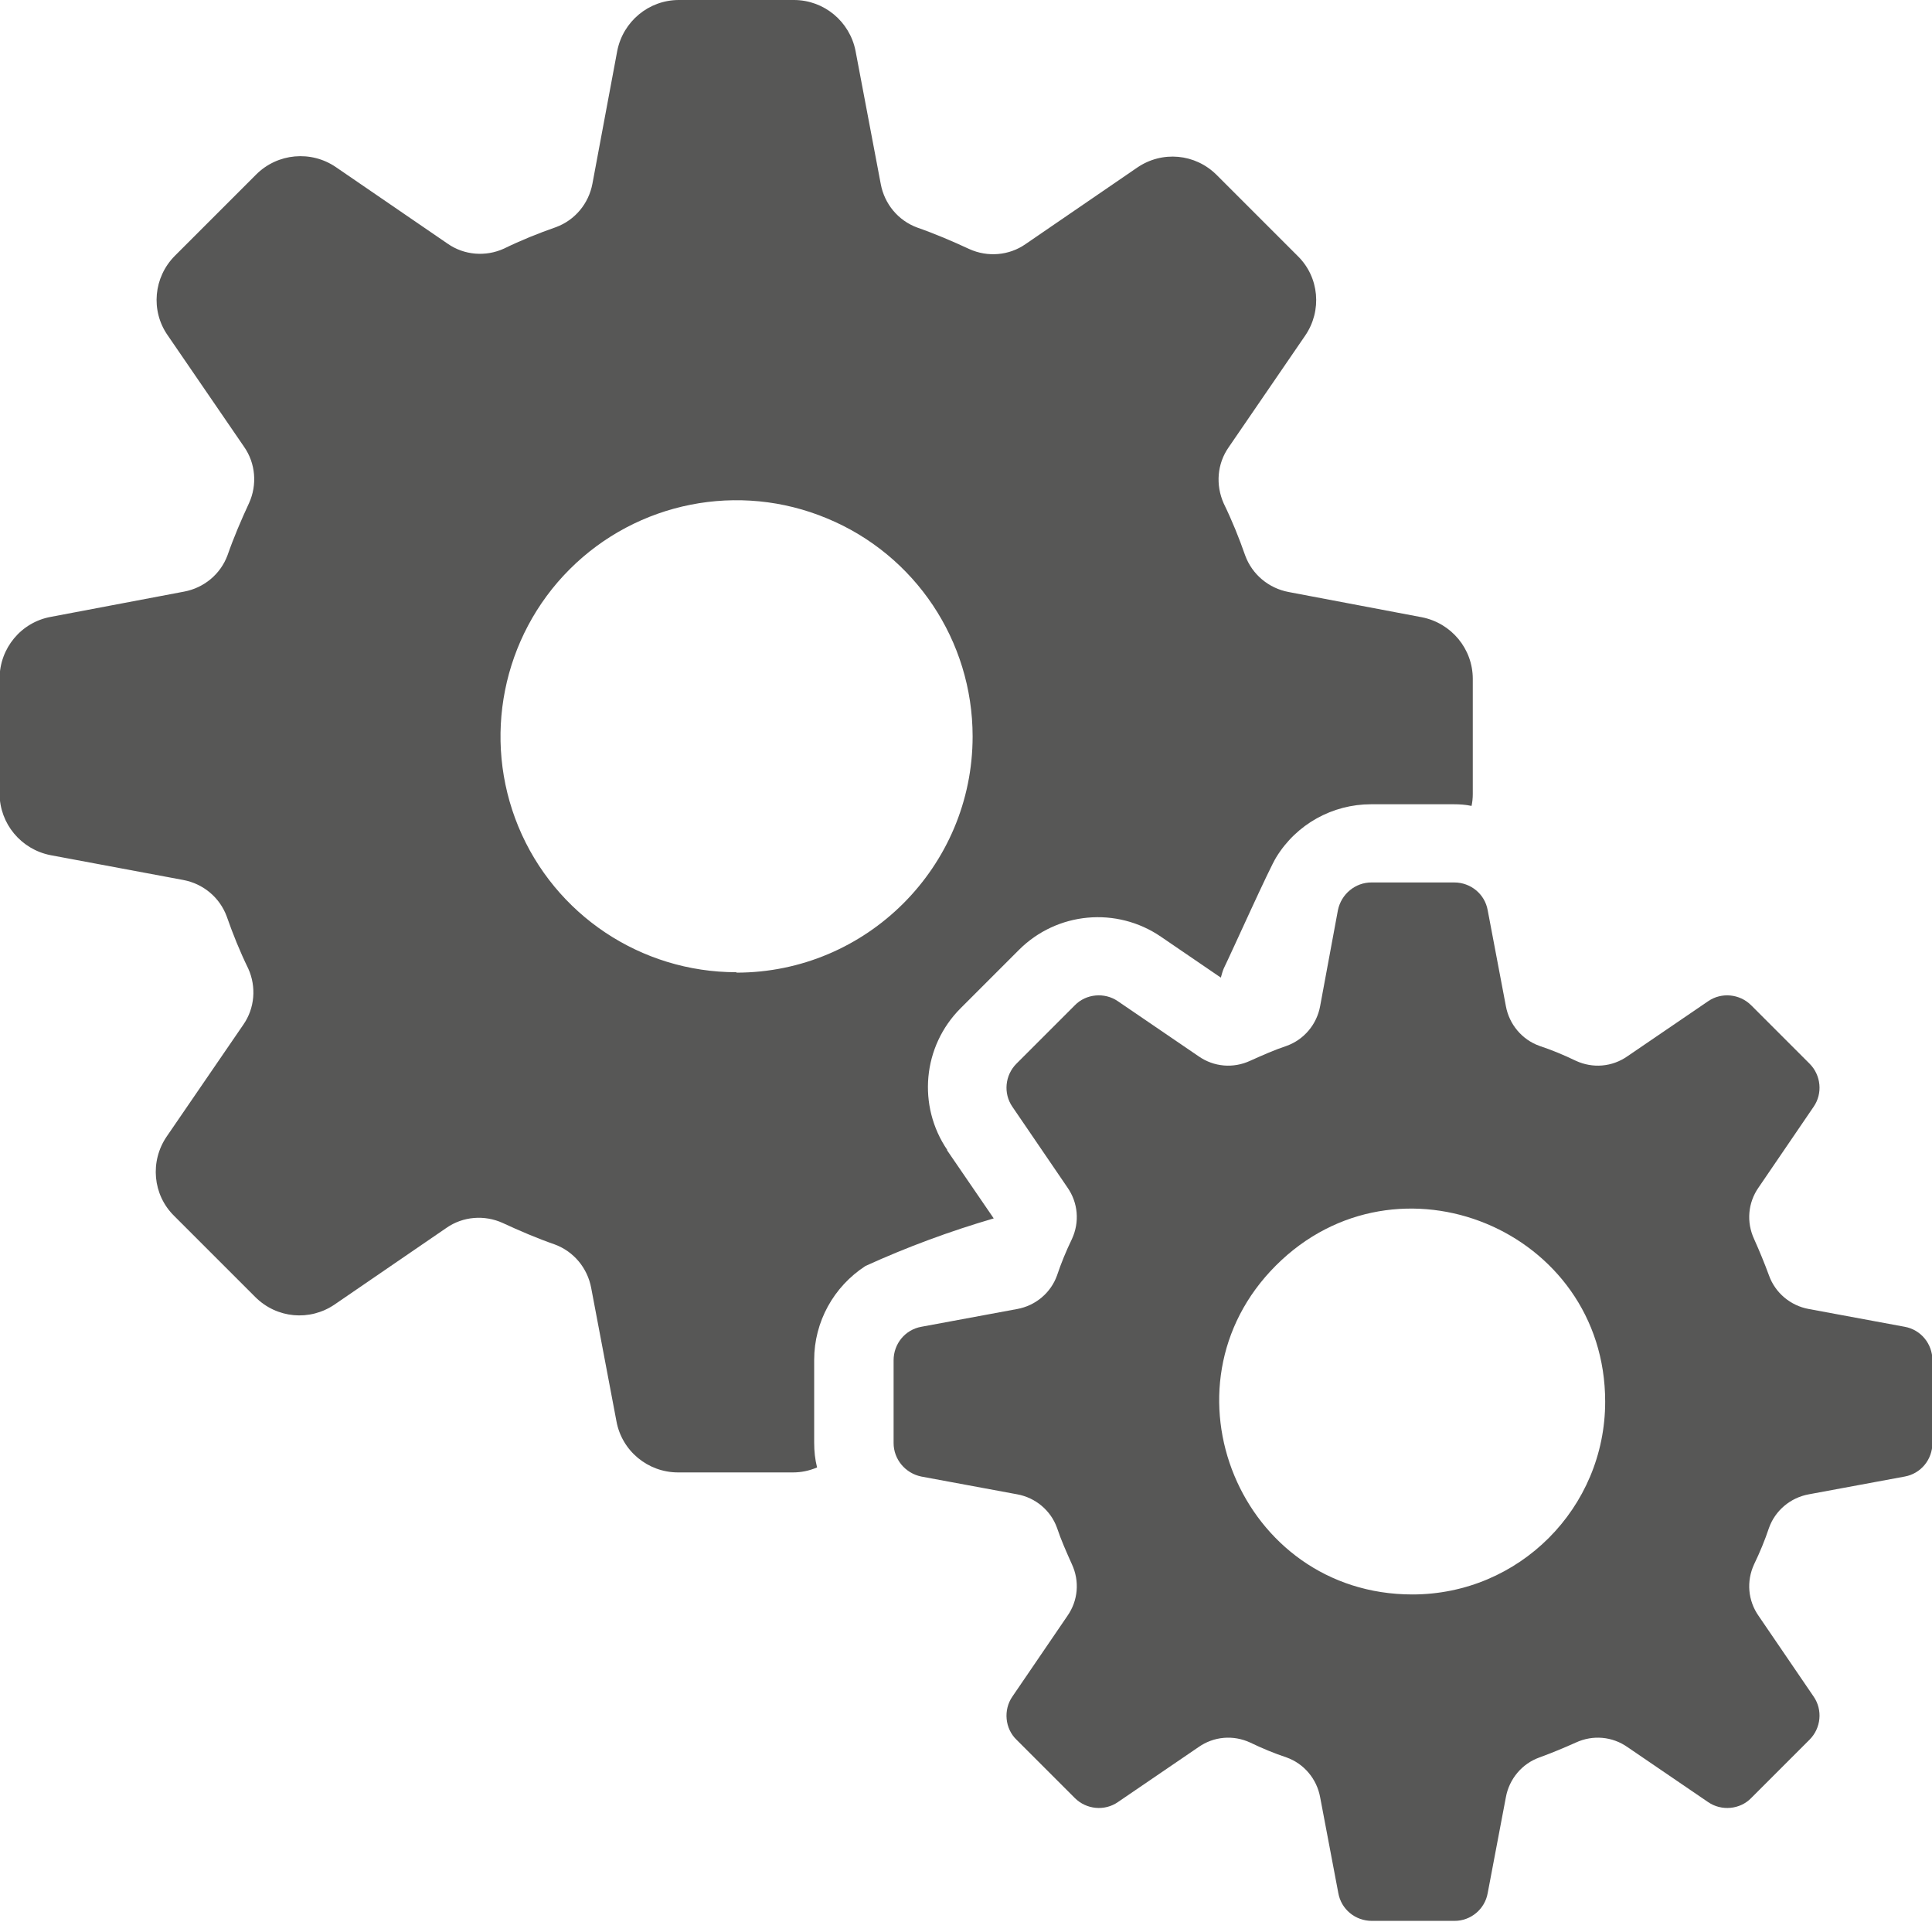
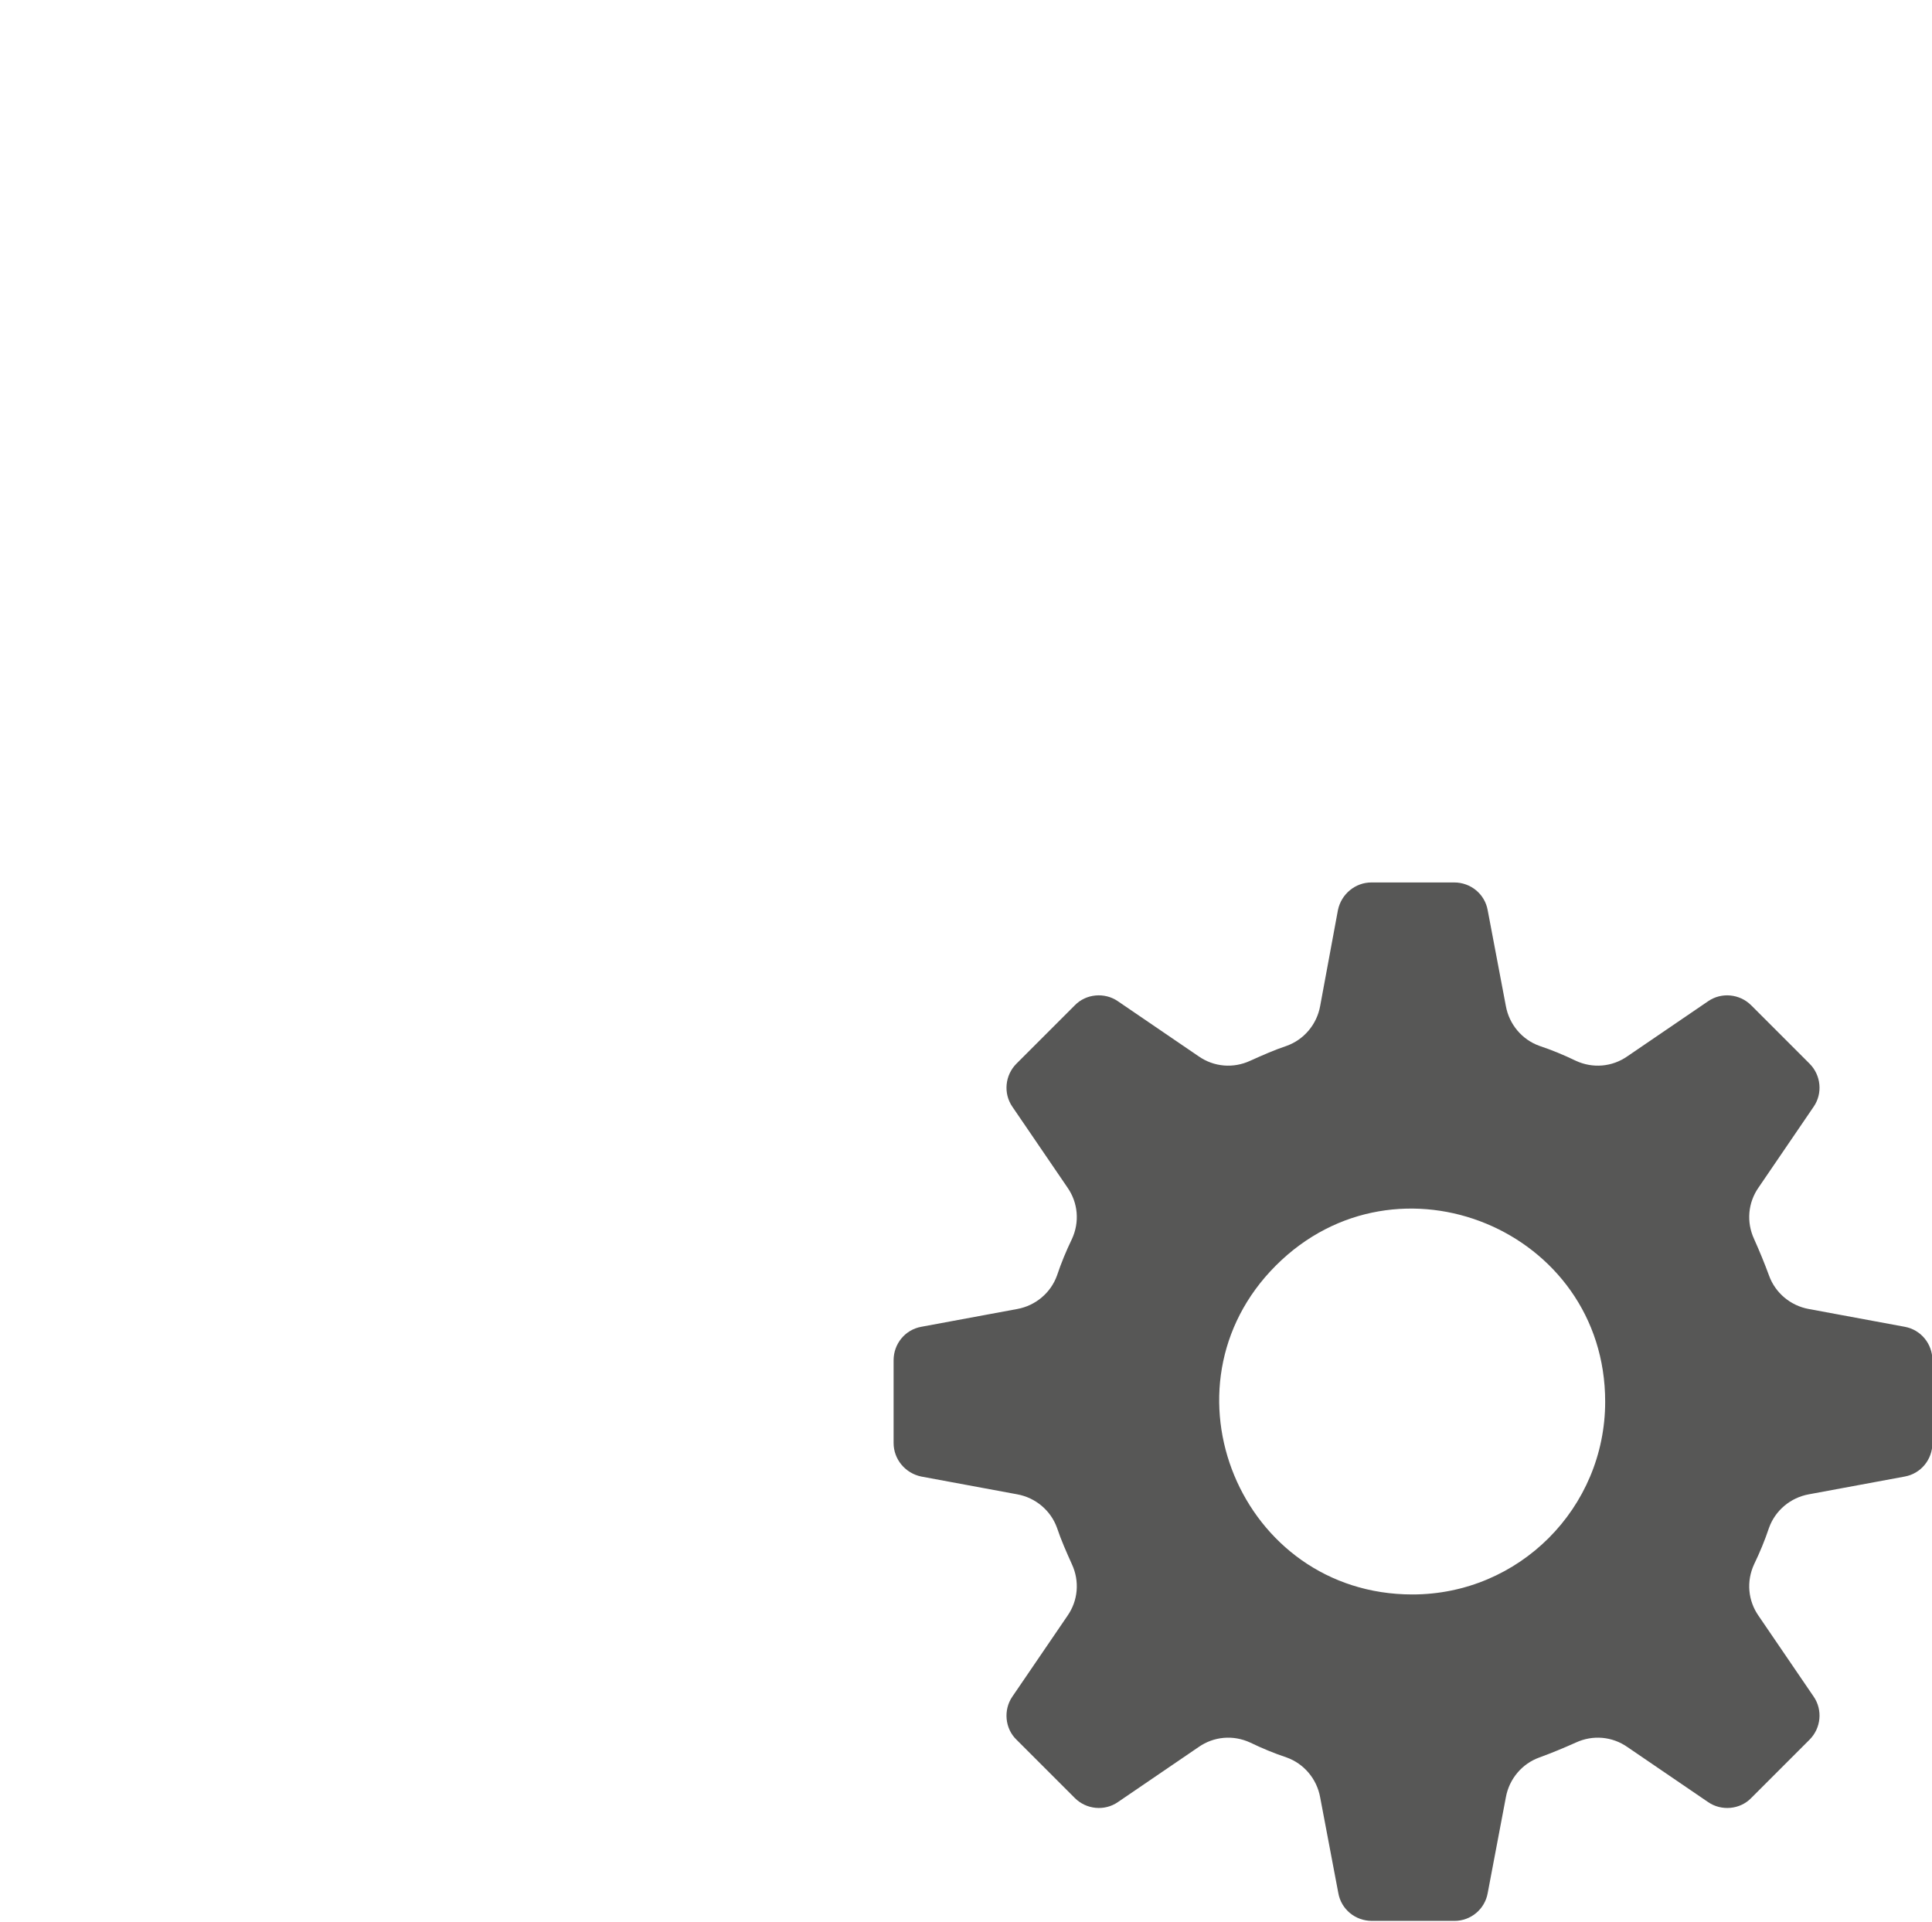
<svg xmlns="http://www.w3.org/2000/svg" id="Lager_1" viewBox="0 0 46.7 46.45">
  <defs>
    <style>.cls-1{fill:#575756;}</style>
  </defs>
-   <path class="cls-1" d="M17.8,23.5c-2.31,0-4.39-1.39-5.27-3.52-.88-2.13-.39-4.59,1.24-6.22,1.63-1.63,4.09-2.12,6.22-1.23,2.13,.88,3.52,2.96,3.52,5.27,0,3.15-2.56,5.71-5.71,5.71Zm5.1,4.3c-.73-1.07-.6-2.51,.32-3.43l1.41-1.41c.92-.92,2.36-1.05,3.43-.32l1.45,.99c.02-.07,.04-.15,.07-.22,.2-.41,1.11-2.44,1.27-2.69,.49-.8,1.36-1.28,2.29-1.28h2c.15,0,.29,.01,.43,.04,.02-.09,.03-.19,.03-.29v-2.78c0-.73-.52-1.35-1.23-1.49l-3.22-.61c-.48-.09-.88-.42-1.05-.88-.15-.43-.32-.85-.52-1.26-.2-.45-.16-.96,.12-1.36l1.85-2.7c.41-.6,.34-1.41-.18-1.92l-1.96-1.96c-.52-.52-1.32-.59-1.92-.18l-2.7,1.85c-.4,.28-.92,.32-1.36,.12-.41-.19-.83-.37-1.26-.52-.46-.17-.79-.57-.88-1.05l-.61-3.22C20.54,.52,19.92,0,19.19,0h-2.78C15.68,0,15.06,.52,14.92,1.23l-.6,3.21c-.09,.48-.42,.88-.88,1.05-.43,.15-.85,.32-1.26,.52-.44,.2-.96,.16-1.36-.12l-2.7-1.85c-.6-.41-1.41-.34-1.93,.18l-1.96,1.96c-.52,.52-.59,1.33-.18,1.92l1.85,2.7c.28,.4,.32,.92,.12,1.36-.19,.41-.37,.83-.52,1.26-.17,.46-.57,.79-1.05,.88l-3.22,.61c-.72,.13-1.24,.76-1.24,1.49v2.78c0,.73,.52,1.35,1.23,1.49l3.21,.6c.48,.09,.88,.42,1.05,.88,.15,.43,.32,.85,.52,1.26,.2,.44,.16,.96-.12,1.36l-1.85,2.7c-.41,.6-.34,1.41,.18,1.92l1.96,1.96c.52,.52,1.32,.59,1.92,.18l2.7-1.85c.4-.28,.92-.32,1.36-.12,.41,.19,.83,.37,1.26,.52,.46,.17,.79,.57,.88,1.05l.61,3.22c.13,.72,.76,1.24,1.49,1.24h2.78c.2,0,.39-.04,.58-.12-.05-.2-.07-.39-.07-.6v-2c0-.92,.47-1.77,1.24-2.27,1.01-.46,2.04-.84,3.1-1.15l-1.13-1.65Z" />
  <path class="cls-1" d="M34.14,38.54c-4.15,0-6.23-5.02-3.3-7.95,2.94-2.94,7.96-.86,7.96,3.29,0,2.57-2.08,4.66-4.66,4.66Zm11.9-6.47l-2.32-.43c-.44-.08-.81-.39-.96-.81-.11-.3-.23-.59-.36-.88-.19-.41-.15-.88,.11-1.25l1.33-1.95c.22-.32,.18-.76-.1-1.04l-1.41-1.41c-.28-.28-.72-.32-1.04-.1l-1.95,1.33c-.37,.26-.84,.3-1.25,.11-.29-.14-.58-.26-.88-.36-.42-.15-.73-.52-.81-.96l-.44-2.32c-.07-.39-.41-.67-.81-.67h-2c-.39,0-.73,.28-.81,.67l-.43,2.32c-.08,.44-.39,.81-.81,.96-.3,.1-.59,.23-.88,.36-.41,.19-.88,.15-1.25-.11l-1.95-1.33c-.32-.22-.77-.18-1.04,.1l-1.41,1.41c-.28,.28-.32,.72-.1,1.04l1.33,1.95c.26,.37,.3,.84,.11,1.25-.14,.29-.26,.58-.36,.88-.15,.42-.52,.73-.96,.81l-2.32,.43c-.39,.07-.67,.41-.67,.81v2c0,.39,.28,.73,.67,.81l2.32,.43c.44,.08,.81,.39,.96,.81,.1,.3,.23,.59,.36,.88,.19,.41,.15,.88-.11,1.25l-1.33,1.95c-.22,.32-.18,.77,.1,1.04l1.41,1.41c.28,.28,.72,.32,1.04,.1l1.95-1.33c.37-.26,.84-.3,1.25-.11,.29,.14,.58,.26,.88,.36,.42,.15,.73,.52,.81,.96l.44,2.32c.07,.39,.41,.67,.81,.67h2c.39,0,.73-.28,.8-.67l.44-2.32c.08-.44,.39-.81,.81-.96,.3-.11,.59-.23,.88-.36,.41-.19,.88-.15,1.25,.11l1.95,1.33c.32,.22,.77,.18,1.04-.1l1.41-1.41c.28-.28,.32-.72,.1-1.04l-1.33-1.95c-.26-.37-.3-.84-.11-1.25,.14-.29,.26-.58,.36-.88,.15-.42,.52-.73,.96-.81l2.32-.43c.39-.07,.67-.41,.67-.81v-2c0-.4-.28-.74-.67-.81h0Z" />
</svg>